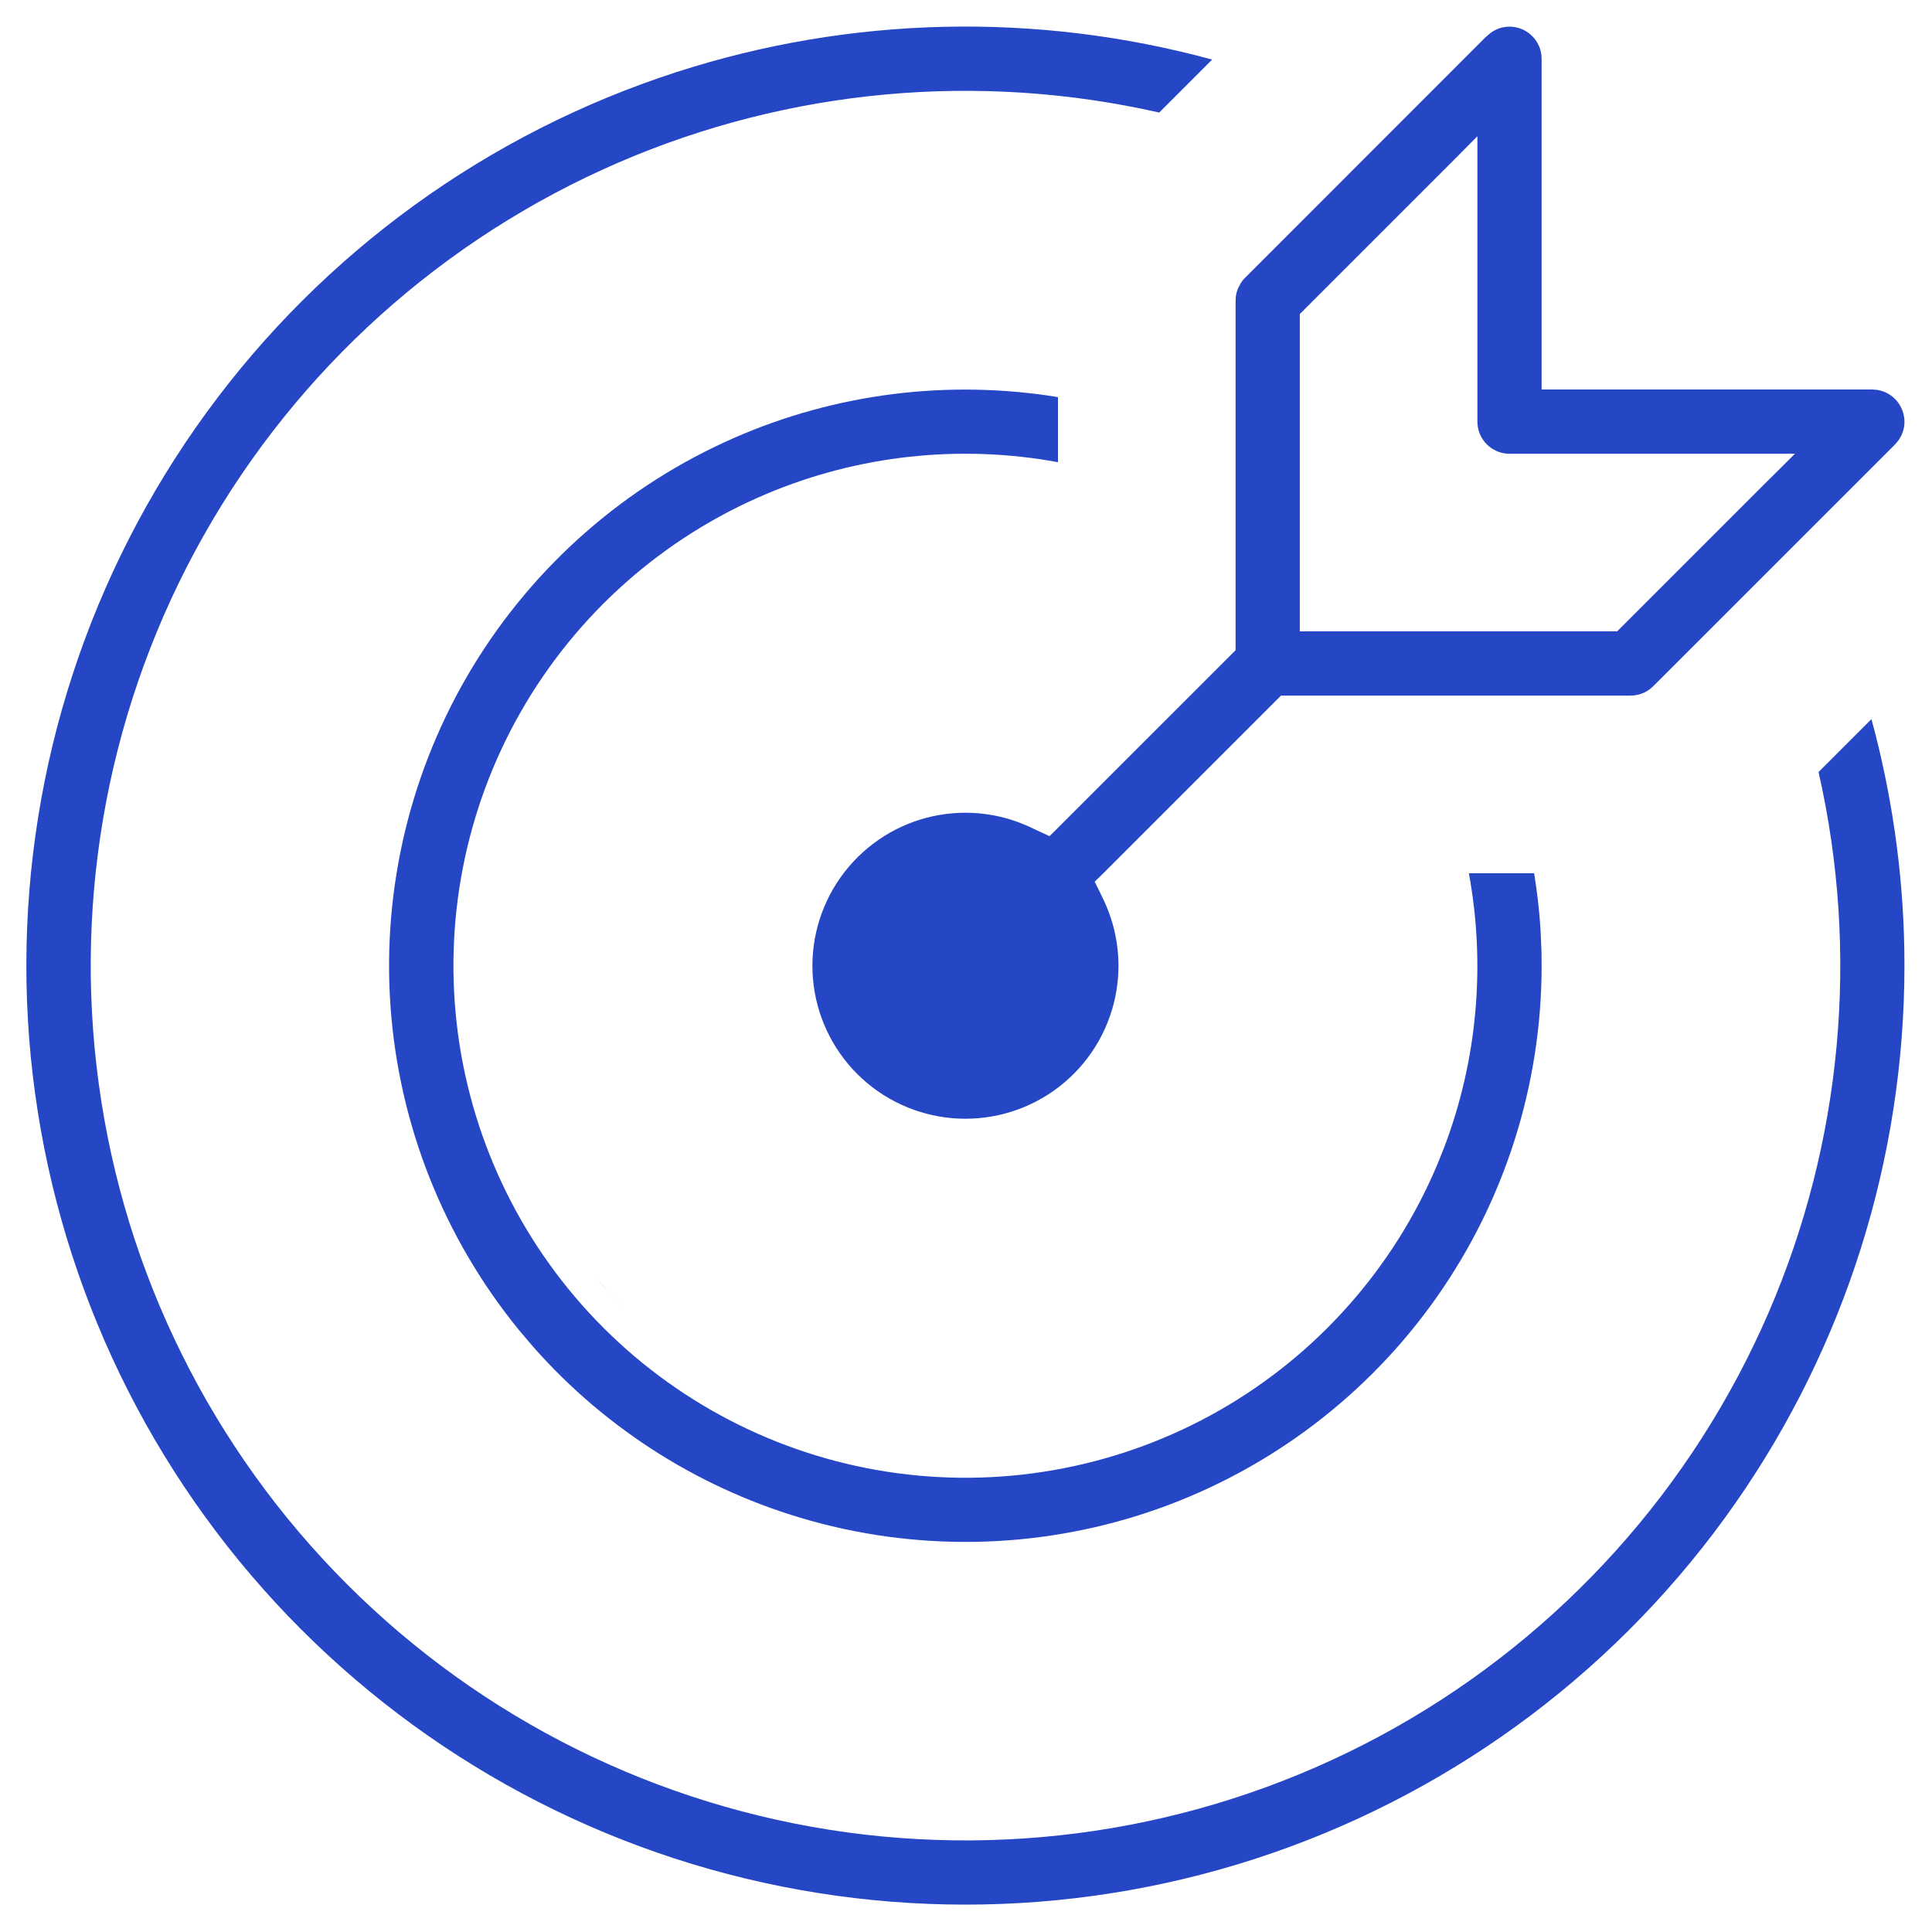
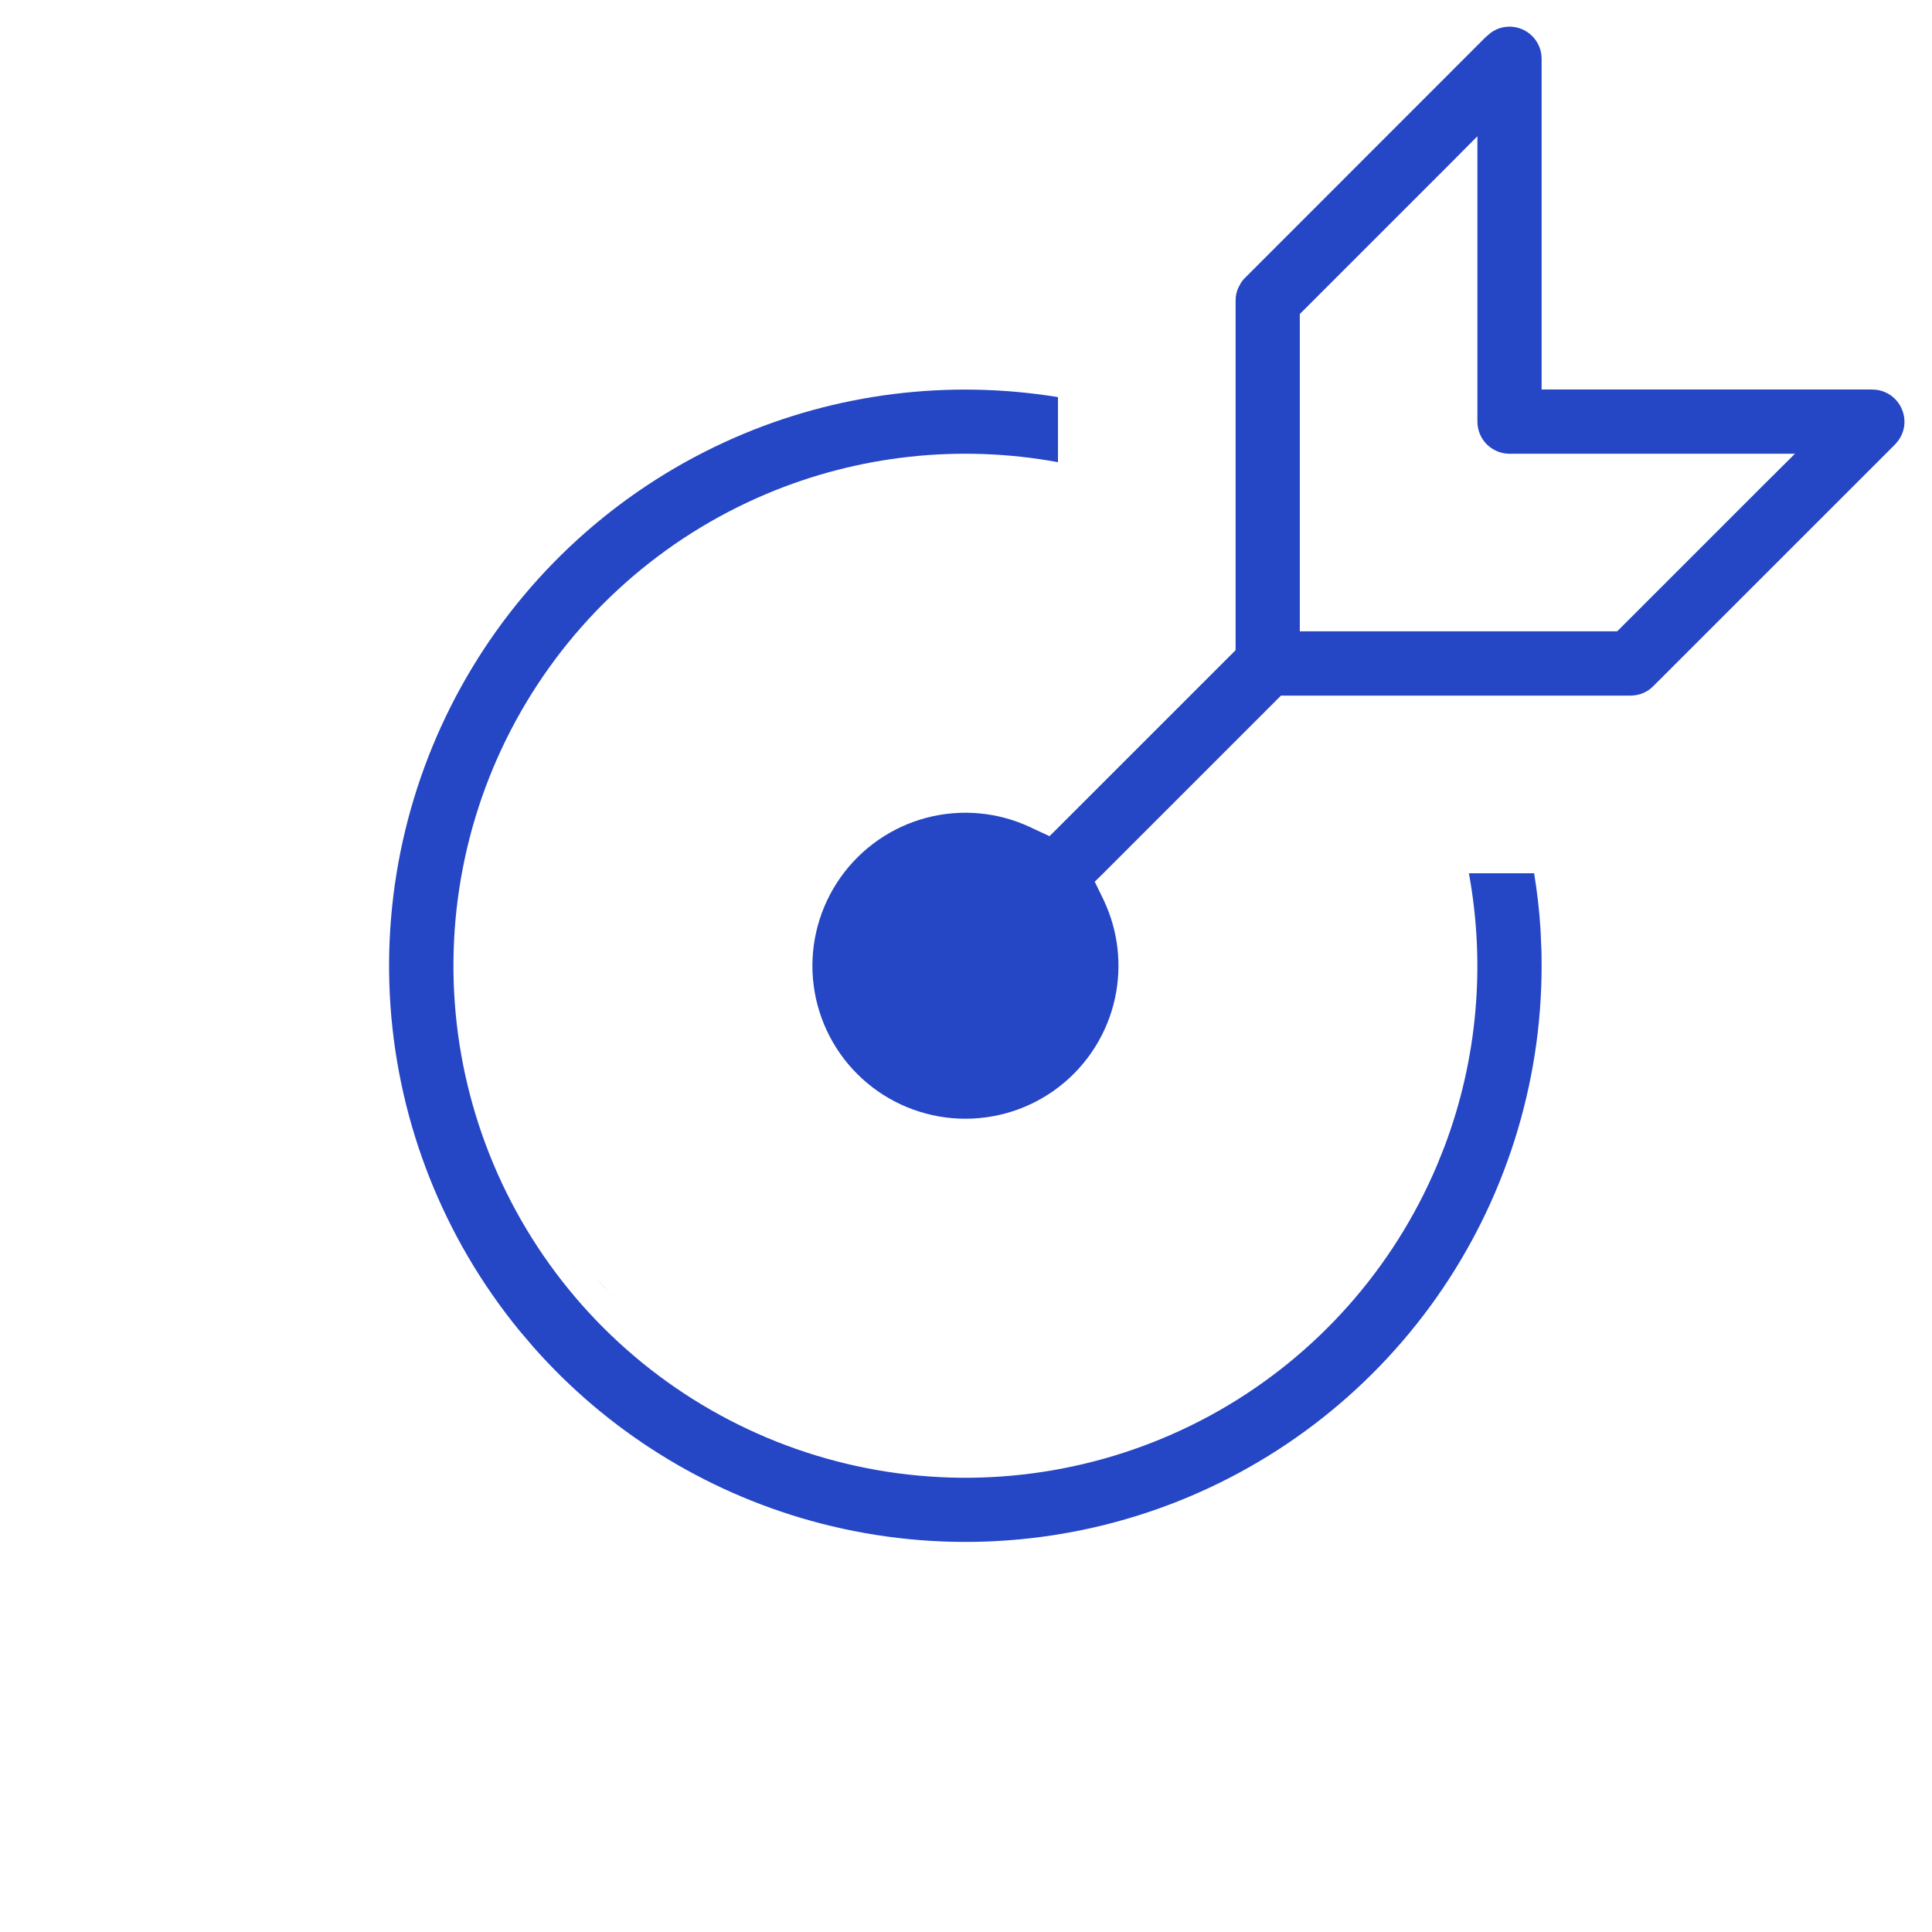
<svg xmlns="http://www.w3.org/2000/svg" width="50" height="50" viewBox="0 0 50 50" fill="none">
-   <path d="M17.51 1.865C22.009 0.411 26.826 0.304 31.371 1.542L30 2.913C25.321 1.851 20.421 2.3 16.01 4.205C11.471 6.166 7.697 9.559 5.268 13.865C2.838 18.172 1.887 23.157 2.557 28.057C3.226 32.956 5.482 37.5 8.978 40.997C12.474 44.494 17.018 46.75 21.917 47.421C26.816 48.091 31.801 47.139 36.108 44.711C40.415 42.282 43.809 38.51 45.77 33.972C47.677 29.56 48.127 24.659 47.064 19.98L48.433 18.61C48.948 20.507 49.246 22.497 49.283 24.548L49.287 24.994L49.282 25.475C49.183 30.439 47.564 35.261 44.64 39.283C41.621 43.435 37.362 46.524 32.48 48.107C27.597 49.69 22.337 49.686 17.457 48.097C12.576 46.507 8.323 43.411 5.31 39.256C2.296 35.1 0.676 30.095 0.682 24.962C0.688 19.829 2.319 14.828 5.342 10.679C8.365 6.53 12.625 3.444 17.51 1.865Z" fill="#2546C5" />
  <path d="M19 11.332C21.637 10.177 24.547 9.816 27.38 10.277V11.961C24.843 11.495 22.218 11.776 19.829 12.785C17.152 13.916 14.92 15.896 13.479 18.42C12.037 20.944 11.467 23.872 11.852 26.753C12.239 29.633 13.561 32.307 15.616 34.362C17.671 36.417 20.345 37.741 23.226 38.127C26.106 38.513 29.036 37.941 31.56 36.5C34.083 35.059 36.062 32.826 37.193 30.149L37.382 29.677C38.236 27.417 38.45 24.97 38.015 22.6H39.703C39.781 23.08 39.839 23.567 39.869 24.062L39.894 24.645L39.897 24.998C39.896 28.074 38.943 31.075 37.17 33.589C35.396 36.103 32.887 38.008 29.988 39.041C27.09 40.073 23.942 40.183 20.979 39.356C18.2 38.581 15.708 37.018 13.804 34.861L13.431 34.422C11.485 32.038 10.323 29.11 10.106 26.041C9.89 22.972 10.631 19.909 12.223 17.275C13.815 14.643 16.182 12.567 19 11.332Z" fill="#2546C5" />
  <path d="M15.439 33.089C15.66 33.349 15.892 33.601 16.135 33.844C16.013 33.722 15.894 33.599 15.778 33.473L15.439 33.089Z" fill="#2546C5" />
  <path fill-rule="evenodd" clip-rule="evenodd" d="M39.025 0.69C39.147 0.685 39.27 0.706 39.385 0.754C39.536 0.817 39.666 0.924 39.758 1.061C39.826 1.163 39.871 1.28 39.889 1.4L39.897 1.522V10.08H48.445L48.579 10.09C48.7 10.108 48.815 10.153 48.917 10.221C49.053 10.312 49.16 10.443 49.223 10.596C49.286 10.748 49.304 10.916 49.272 11.075C49.249 11.195 49.197 11.309 49.124 11.408L49.044 11.502L42.785 17.759L42.724 17.815C42.661 17.867 42.591 17.909 42.517 17.939C42.417 17.98 42.308 18.002 42.197 18.002H33.152L28.537 22.617L28.486 22.667L28.331 22.818L28.427 23.014L28.458 23.077L28.56 23.287L28.631 23.446C28.972 24.249 29.039 25.145 28.818 25.992C28.583 26.896 28.035 27.687 27.272 28.227C26.51 28.765 25.581 29.017 24.65 28.939C23.719 28.859 22.845 28.454 22.185 27.794C21.524 27.134 21.118 26.259 21.039 25.329C20.96 24.399 21.214 23.47 21.753 22.707C22.292 21.945 23.084 21.397 23.987 21.161C24.891 20.926 25.849 21.018 26.692 21.421L26.693 21.422L26.907 21.522L26.909 21.523L27.161 21.64L27.358 21.446L27.36 21.443L31.977 16.827V7.803L31.981 7.699C31.989 7.618 32.009 7.538 32.04 7.463L32.114 7.322C32.14 7.282 32.169 7.244 32.201 7.21L32.208 7.205L32.214 7.199L32.219 7.193L38.448 0.961L38.456 0.955L38.578 0.85C38.676 0.778 38.788 0.728 38.904 0.705L39.025 0.69ZM37.554 4.212L33.639 8.127V16.339H41.852L45.766 12.425L45.767 12.426L46.453 11.743H39.067C38.874 11.743 38.688 11.675 38.54 11.555L38.478 11.5C38.323 11.344 38.235 11.132 38.235 10.912V3.526L37.554 4.212Z" fill="#2546C5" />
</svg>